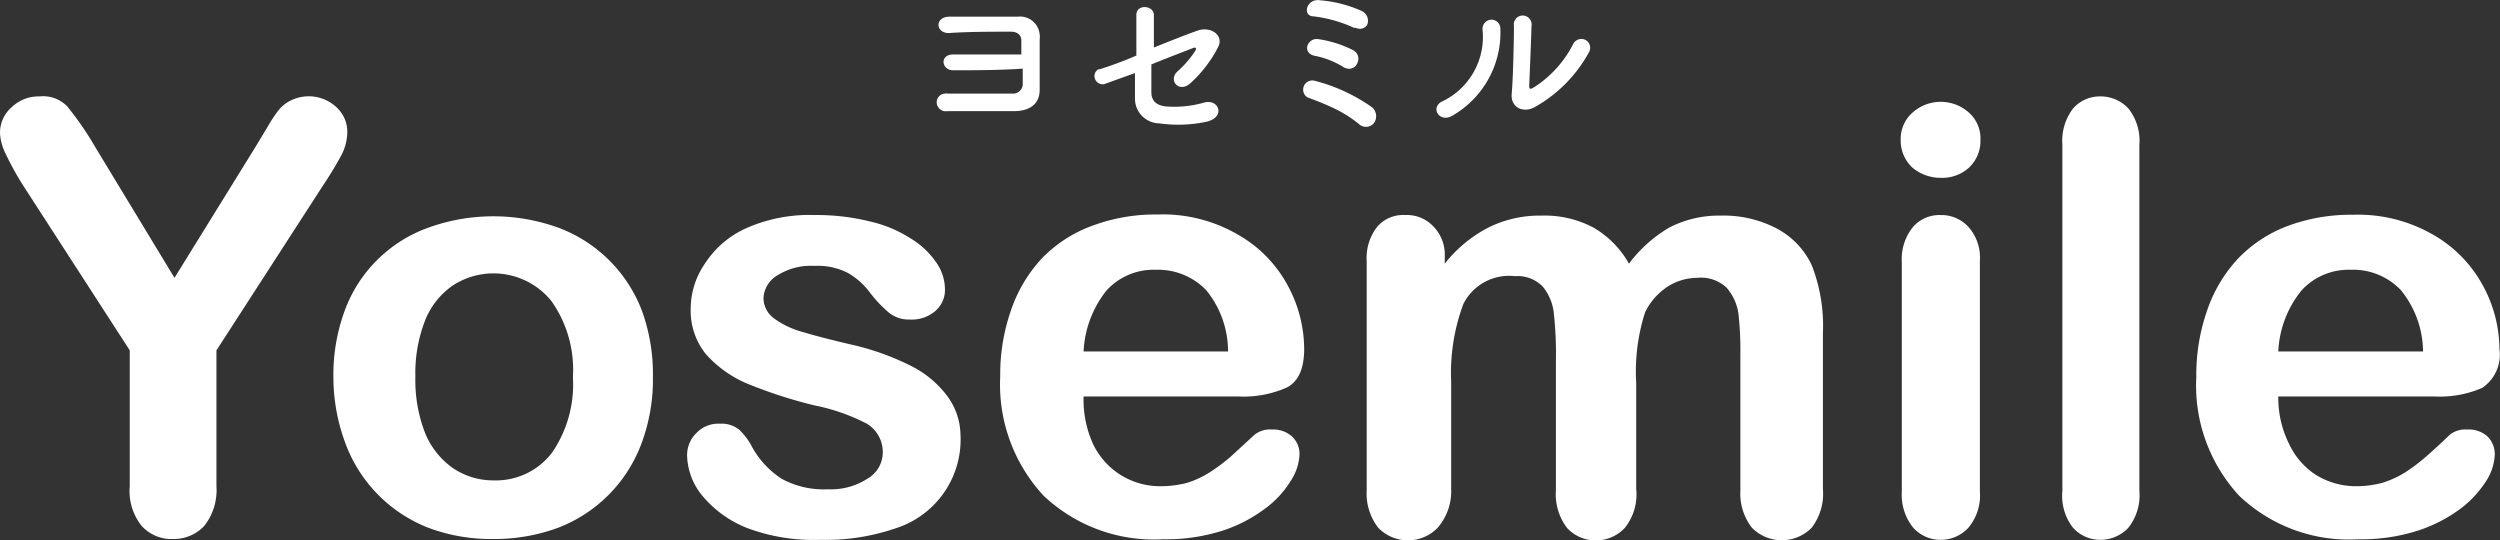
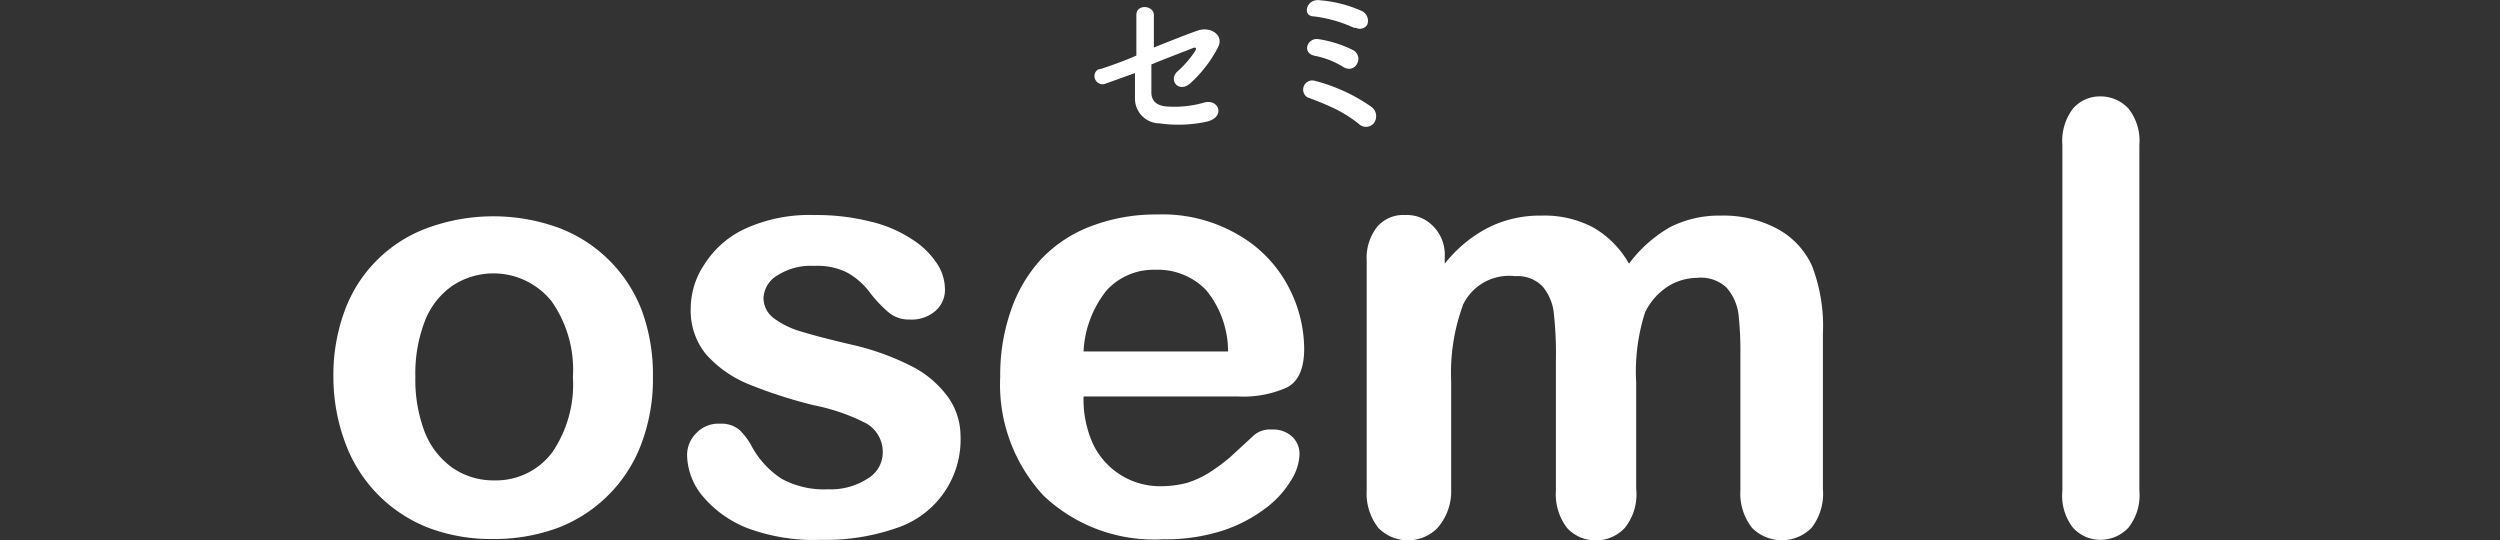
<svg xmlns="http://www.w3.org/2000/svg" viewBox="0 0 89.98 19.45" width="89.98px" height="19.45px">
  <rect x="0" y="0" width="89.98" height="19.45" fill="#333333" stroke="none" />
  <defs>
    <style>.cls-1{fill:#fff;}</style>
  </defs>
  <title>logo</title>
  <g id="レイヤー_2" data-name="レイヤー 2">
    <g id="head">
      <g id="レイヤー_2-2" data-name="レイヤー 2">
        <g id="head-2" data-name="head">
-           <path class="cls-1" d="M4.67,17.5V12.61L.9,6.78A10.69,10.69,0,0,1,.21,5.55,1.88,1.88,0,0,1,0,4.79a1.21,1.21,0,0,1,.42-.93,1.39,1.39,0,0,1,1-.39,1.21,1.21,0,0,1,1,.36,11.3,11.3,0,0,1,1,1.45L6.28,10,9.2,5.28l.44-.73A5.21,5.21,0,0,1,10,4a1.29,1.29,0,0,1,.48-.39,1.46,1.46,0,0,1,1.62.24,1.2,1.2,0,0,1,.4.89,1.84,1.84,0,0,1-.2.82,13.29,13.29,0,0,1-.69,1.14L7.79,12.61V17.5a2.07,2.07,0,0,1-.44,1.43,1.5,1.5,0,0,1-1.13.47,1.44,1.44,0,0,1-1.12-.47A2,2,0,0,1,4.67,17.5Z" />
          <path class="cls-1" d="M23.5,13.57a6.58,6.58,0,0,1-.4,2.36,5.18,5.18,0,0,1-3,3.06,6.61,6.61,0,0,1-2.37.41,6.4,6.4,0,0,1-2.3-.4,5.19,5.19,0,0,1-3-3.05A6.8,6.8,0,0,1,12,13.59a6.67,6.67,0,0,1,.4-2.39,5,5,0,0,1,3-3,6.89,6.89,0,0,1,4.71,0,5.14,5.14,0,0,1,3,3A6.72,6.72,0,0,1,23.5,13.57Zm-2.88,0a4.28,4.28,0,0,0-.77-2.73,2.68,2.68,0,0,0-3.56-.56,2.76,2.76,0,0,0-1,1.28,5.23,5.23,0,0,0-.34,2,5.27,5.27,0,0,0,.34,2,2.86,2.86,0,0,0,1,1.28,2.59,2.59,0,0,0,1.5.45,2.53,2.53,0,0,0,2.08-1A4.33,4.33,0,0,0,20.62,13.57Z" />
          <path class="cls-1" d="M34.57,15.65A3.35,3.35,0,0,1,32.28,19a7.76,7.76,0,0,1-2.75.43A6.83,6.83,0,0,1,26.88,19a4,4,0,0,1-1.62-1.18,2.36,2.36,0,0,1-.53-1.43,1.11,1.11,0,0,1,.34-.81,1.09,1.09,0,0,1,.85-.33,1,1,0,0,1,.69.22,2.33,2.33,0,0,1,.46.62,3.22,3.22,0,0,0,1.06,1.14,3.17,3.17,0,0,0,1.68.38,2.42,2.42,0,0,0,1.41-.38,1.09,1.09,0,0,0,.55-.88,1.19,1.19,0,0,0-.57-1.1,7.08,7.08,0,0,0-1.89-.66,16.93,16.93,0,0,1-2.41-.78,4.15,4.15,0,0,1-1.49-1.06,2.48,2.48,0,0,1-.55-1.63,2.86,2.86,0,0,1,.51-1.63A3.43,3.43,0,0,1,26.89,8.2a5.58,5.58,0,0,1,2.42-.46,7.92,7.92,0,0,1,2,.23,4.61,4.61,0,0,1,1.48.62,3,3,0,0,1,.91.86,1.7,1.7,0,0,1,.31.93,1,1,0,0,1-.33.8,1.3,1.3,0,0,1-.94.32,1.13,1.13,0,0,1-.75-.25,4.64,4.64,0,0,1-.71-.76,2.61,2.61,0,0,0-.77-.67,2.38,2.38,0,0,0-1.2-.25A2.23,2.23,0,0,0,28,9.9a1,1,0,0,0-.52.82.91.91,0,0,0,.38.74,3.08,3.08,0,0,0,1,.48c.43.13,1,.28,1.77.46a9.29,9.29,0,0,1,2.18.78,3.67,3.67,0,0,1,1.28,1.07A2.41,2.41,0,0,1,34.57,15.65Z" />
          <path class="cls-1" d="M44.57,14.27H39A3.86,3.86,0,0,0,39.35,16a2.67,2.67,0,0,0,2.43,1.5,3.73,3.73,0,0,0,.94-.12,3.4,3.4,0,0,0,.82-.38,6.76,6.76,0,0,0,.74-.55l.87-.8a.89.89,0,0,1,.63-.19,1,1,0,0,1,.71.24.85.85,0,0,1,.28.69,1.87,1.87,0,0,1-.31.91,3.51,3.51,0,0,1-.92,1,5.26,5.26,0,0,1-1.54.8,6.72,6.72,0,0,1-2.14.31,5.78,5.78,0,0,1-4.3-1.57A5.88,5.88,0,0,1,36,13.55a7,7,0,0,1,.38-2.36,5.2,5.2,0,0,1,1.1-1.87A4.8,4.8,0,0,1,39.3,8.13a6.5,6.5,0,0,1,2.35-.41,5.38,5.38,0,0,1,2.88.71,4.62,4.62,0,0,1,1.81,1.83,4.83,4.83,0,0,1,.6,2.29c0,.72-.21,1.19-.63,1.4A3.85,3.85,0,0,1,44.57,14.27ZM39,12.65h5.2a3.48,3.48,0,0,0-.79-2.21,2.41,2.41,0,0,0-1.82-.73,2.29,2.29,0,0,0-1.76.74A3.8,3.8,0,0,0,39,12.65Z" />
          <path class="cls-1" d="M58.89,13.78V17.6a1.92,1.92,0,0,1-.41,1.4,1.42,1.42,0,0,1-1.08.45,1.39,1.39,0,0,1-1-.45A2,2,0,0,1,56,17.65V13a13.41,13.41,0,0,0-.07-1.68,1.81,1.81,0,0,0-.4-1,1.25,1.25,0,0,0-1-.38,1.84,1.84,0,0,0-1.86,1,7.09,7.09,0,0,0-.44,2.78V17.6a2,2,0,0,1-.49,1.4,1.49,1.49,0,0,1-2.13,0,2,2,0,0,1-.42-1.35V9.39a1.81,1.81,0,0,1,.38-1.23,1.23,1.23,0,0,1,1-.42,1.3,1.3,0,0,1,1,.39A1.45,1.45,0,0,1,52,9.22v.27a4.8,4.8,0,0,1,1.59-1.31,4.16,4.16,0,0,1,1.9-.42,3.75,3.75,0,0,1,1.86.43,3.47,3.47,0,0,1,1.28,1.3A4.87,4.87,0,0,1,60.1,8.18a3.91,3.91,0,0,1,1.84-.42,4.11,4.11,0,0,1,2,.46,2.87,2.87,0,0,1,1.27,1.33,6,6,0,0,1,.4,2.45v5.6A2,2,0,0,1,65.2,19a1.51,1.51,0,0,1-2.14,0h0a2,2,0,0,1-.42-1.35V12.77a12.13,12.13,0,0,0-.07-1.48,1.81,1.81,0,0,0-.43-.94A1.35,1.35,0,0,0,61.08,10a2,2,0,0,0-1.08.33,2.32,2.32,0,0,0-.79.91A7,7,0,0,0,58.89,13.78Z" />
-           <path class="cls-1" d="M69.84,6.4a1.57,1.57,0,0,1-1-.36,1.32,1.32,0,0,1-.43-1,1.26,1.26,0,0,1,.44-1,1.52,1.52,0,0,1,2,0,1.24,1.24,0,0,1,.43,1,1.31,1.31,0,0,1-.42,1A1.43,1.43,0,0,1,69.84,6.4Zm1.42,3v8.29a1.81,1.81,0,0,1-.41,1.3,1.35,1.35,0,0,1-1,.44,1.32,1.32,0,0,1-1-.45,1.89,1.89,0,0,1-.4-1.29V9.45a1.85,1.85,0,0,1,.4-1.28,1.27,1.27,0,0,1,1-.43,1.32,1.32,0,0,1,1,.43,1.65,1.65,0,0,1,.41,1.2Z" />
          <path class="cls-1" d="M74.23,17.66V5.22a1.91,1.91,0,0,1,.38-1.31,1.28,1.28,0,0,1,1-.44,1.36,1.36,0,0,1,1,.44A1.87,1.87,0,0,1,77,5.22V17.66A1.88,1.88,0,0,1,76.6,19a1.39,1.39,0,0,1-1,.43,1.32,1.32,0,0,1-1-.45A1.87,1.87,0,0,1,74.23,17.66Z" />
-           <path class="cls-1" d="M87.64,14.27H82A3.72,3.72,0,0,0,82.4,16a2.64,2.64,0,0,0,1,1.12,2.75,2.75,0,0,0,1.4.38,3.73,3.73,0,0,0,.94-.12,3.66,3.66,0,0,0,.83-.38,6.64,6.64,0,0,0,.73-.55c.23-.2.52-.46.87-.8a.89.89,0,0,1,.63-.19,1,1,0,0,1,.72.24.89.89,0,0,1,.27.69,1.89,1.89,0,0,1-.3.91,3.8,3.8,0,0,1-.92,1,5.31,5.31,0,0,1-1.55.8,6.72,6.72,0,0,1-2.14.31,5.72,5.72,0,0,1-4.29-1.57,5.84,5.84,0,0,1-1.54-4.28,7,7,0,0,1,.38-2.36,5.2,5.2,0,0,1,1.1-1.87,4.81,4.81,0,0,1,1.79-1.19,6.5,6.5,0,0,1,2.35-.41,5.42,5.42,0,0,1,2.89.71,4.66,4.66,0,0,1,1.8,1.83,4.83,4.83,0,0,1,.6,2.29,1.44,1.44,0,0,1-.62,1.4A3.81,3.81,0,0,1,87.64,14.27ZM82,12.65h5.21a3.54,3.54,0,0,0-.8-2.21,2.37,2.37,0,0,0-1.81-.73,2.29,2.29,0,0,0-1.76.74A3.74,3.74,0,0,0,82,12.65Z" />
-           <path class="cls-1" d="M34.31,2.53c-.43,0-.5-.57,0-.57h2.45v-.5c0-.23-.18-.32-.38-.32-.55,0-1.58,0-2.23.05-.48,0-.51-.57,0-.59h2.48a.71.71,0,0,1,.79.64.43.43,0,0,1,0,.16V3.23c0,.56-.42.77-.92.77H34.09a.32.32,0,0,1-.37-.26A.31.31,0,0,1,34,3.37a.2.2,0,0,1,.11,0h2.35a.35.35,0,0,0,.35-.32V2.47C36,2.53,34.89,2.53,34.31,2.53Z" />
          <path class="cls-1" d="M39.82,3a.29.29,0,0,1-.39-.12.28.28,0,0,1,.11-.39l.05,0A13.63,13.63,0,0,0,40.9,2V.54c0-.41.63-.35.63,0V1.71c.65-.26,1.28-.51,1.58-.61.46-.16.94.16.74.58a4.56,4.56,0,0,1-1,1.31c-.41.38-.82-.1-.47-.42A3.63,3.63,0,0,0,43,1.86c.11-.17,0-.16-.09-.12s-.84.32-1.47.58v1c0,.28.15.47.52.51a3.86,3.86,0,0,0,1.35-.13c.55-.18.83.51.12.68a4.85,4.85,0,0,1-1.7.06.89.89,0,0,1-.88-.9V2.63Z" />
          <path class="cls-1" d="M48.93,4.48a4.51,4.51,0,0,0-1-.62c-.32-.15-.62-.26-.88-.36a.33.33,0,0,1,.28-.59,6.28,6.28,0,0,1,2.05.95.42.42,0,0,1,.07.57.37.37,0,0,1-.51.06Zm-.6-2.08a3.06,3.06,0,0,0-1-.39c-.49-.09-.28-.67.13-.6a4.11,4.11,0,0,1,1.23.39.35.35,0,0,1,.16.48h0a.32.32,0,0,1-.42.17A.27.27,0,0,1,48.33,2.4Zm.4-1.4A4.84,4.84,0,0,0,47.29.59c-.44,0-.27-.66.22-.58A4.55,4.55,0,0,1,49,.39a.39.39,0,0,1,.21.5A.31.31,0,0,1,48.8,1Z" />
-           <path class="cls-1" d="M51.93,3.64a2.57,2.57,0,0,0,1.43-2.57.33.33,0,0,1,.29-.36A.32.32,0,0,1,54,1h0a3.45,3.45,0,0,1-1.72,3.16C51.8,4.45,51.45,3.85,51.93,3.64Zm3.28.23c-.4.2-.85,0-.8-.51s.08-2,.08-2.42a.32.32,0,0,1,.63-.12.24.24,0,0,1,0,.12c0,.25-.07,1.9-.08,2.11s.07.15.19.08a4,4,0,0,0,1.4-1.56.33.33,0,0,1,.44-.13.32.32,0,0,1,.12.44h0A5,5,0,0,1,55.21,3.87Z" />
        </g>
      </g>
    </g>
  </g>
</svg>